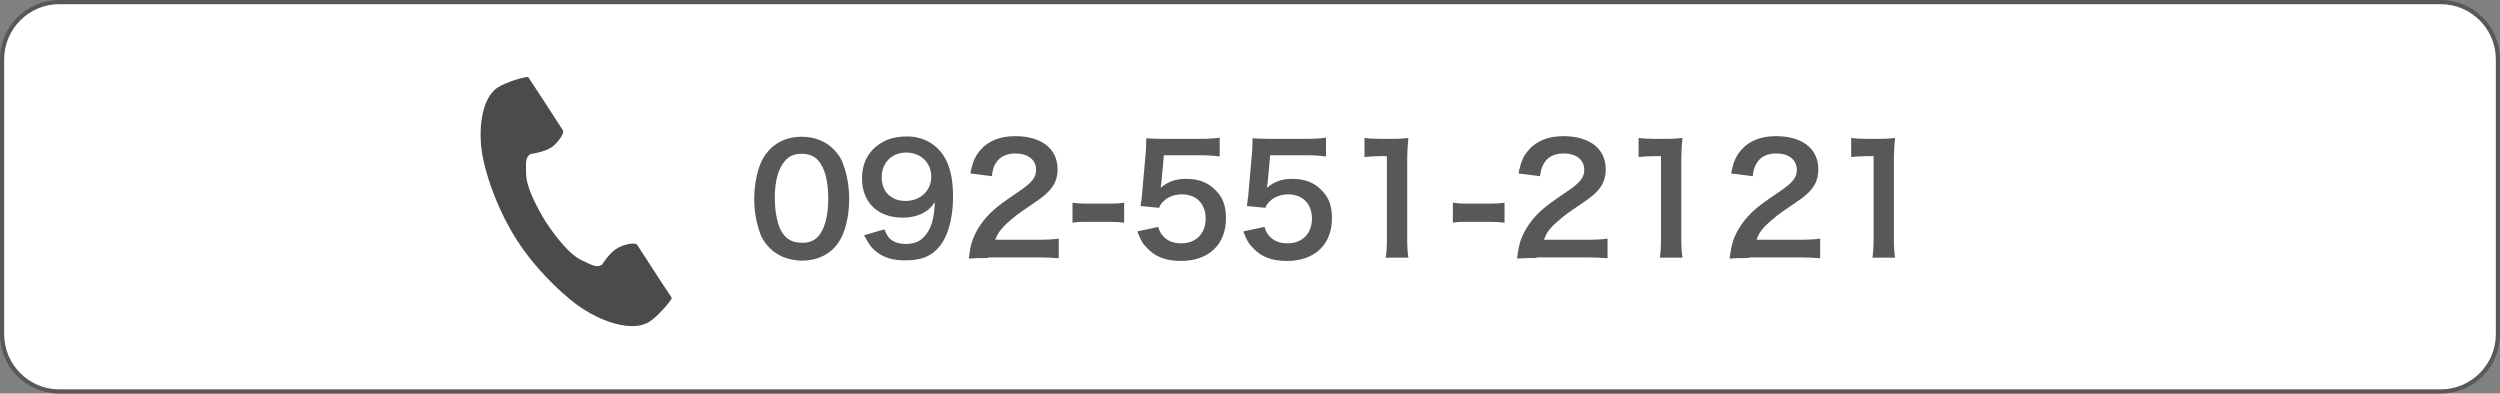
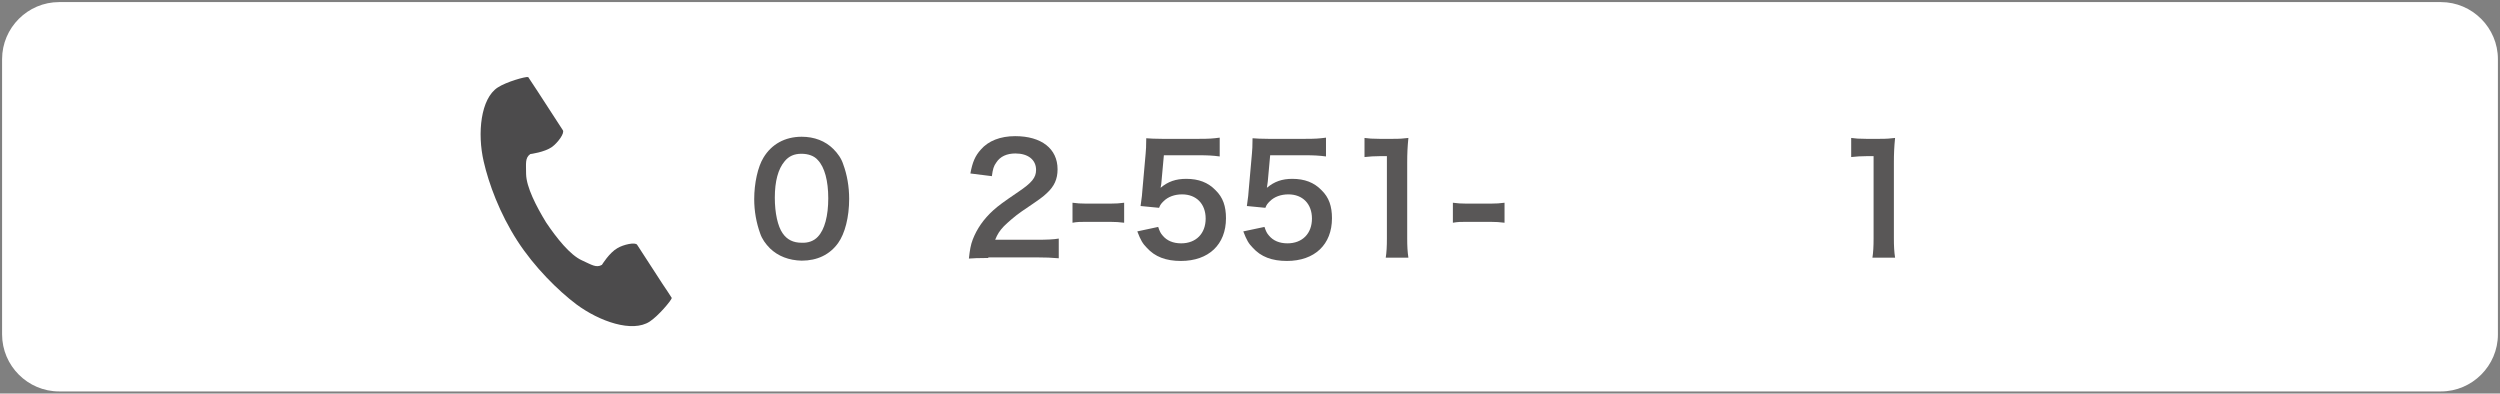
<svg xmlns="http://www.w3.org/2000/svg" version="1.1" x="0px" y="0px" viewBox="0 0 837.3 131.8" style="enable-background:new 0 0 837.3 131.8;" xml:space="preserve">
  <rect x="0" y="0" width="837.3" height="131.8" fill="#808080" stroke="none" />
  <style type="text/css">
	.st0{fill:#FFFFFF;}
	.st1{fill:#595757;}
	.st2{fill:#4C4B4C;}
</style>
  <g id="レイヤー_1">
</g>
  <g id="_x32_">
    <g>
      <path class="st0" d="M19.8,131.1c-10.5,0-19.1-8.6-19.1-19.1V19.8C0.7,9.3,9.3,0.7,19.8,0.7h797.7c10.5,0,19.1,8.6,19.1,19.1V112    c0,10.5-8.6,19.1-19.1,19.1H19.8z" />
-       <path class="st1" d="M817.5,1.4c10.1,0,18.4,8.3,18.4,18.4V112c0,10.1-8.3,18.4-18.4,18.4H19.8c-10.1,0-18.4-8.3-18.4-18.4V19.8    C1.4,9.7,9.7,1.4,19.8,1.4H817.5 M817.5,0H19.8C8.9,0,0,8.9,0,19.8V112c0,10.9,8.9,19.8,19.8,19.8h797.7    c10.9,0,19.8-8.9,19.8-19.8V19.8C837.3,8.9,828.4,0,817.5,0L817.5,0z" />
    </g>
    <g>
      <g>
        <path class="st1" d="M257.9,83.2c-1.5-1.5-2.7-3.2-3.3-5c-1.3-3.6-2-7.5-2-11.5c0-5.3,1.2-10.8,3.1-13.9c2.7-4.5,7.2-7,12.8-7     c4.2,0,7.9,1.4,10.6,4.1c1.5,1.5,2.7,3.2,3.3,5.1c1.3,3.5,2,7.5,2,11.6c0,6.1-1.4,11.6-3.7,14.8c-2.8,3.9-7,5.9-12.2,5.9     C264.2,87.2,260.6,85.8,257.9,83.2z M273.9,79.3c2.3-2.4,3.5-7,3.5-12.9c0-5.8-1.2-10.4-3.5-12.8c-1.2-1.4-3.2-2.1-5.5-2.1     c-2.4,0-4.2,0.8-5.6,2.5c-2.2,2.6-3.3,6.7-3.3,12.2c0,5.2,1,9.6,2.6,11.9c1.5,2.2,3.6,3.2,6.4,3.2     C270.7,81.4,272.6,80.7,273.9,79.3z" />
-         <path class="st1" d="M296.2,76.8c0.6,1.5,1,2.1,1.5,2.8c1.3,1.4,3.2,2.1,5.8,2.1c2.4,0,4.3-0.7,5.7-2.1c2.5-2.4,3.7-6,3.9-11.9     c-1,1.4-1.5,2-2.7,2.9c-2.2,1.5-4.8,2.3-8.1,2.3c-8.3,0-13.6-5.1-13.6-13.2c0-5.1,2.2-9.3,6.4-11.8c2.3-1.5,5.3-2.2,8.8-2.2     c6.4,0,11.7,3.8,13.8,9.9c1,2.7,1.5,6.3,1.5,10.4c0,7.6-2,14.1-5.3,17.4c-2.6,2.7-5.9,3.8-10.7,3.8c-4.2,0-7.2-0.9-9.7-2.9     c-1.7-1.3-2.6-2.7-4.1-5.5L296.2,76.8z M311.9,59.2c0-4.7-3.5-8.1-8.4-8.1c-4.8,0-8.2,3.4-8.2,8.2c0,4.9,3.1,8,8,8     C308.2,67.3,311.9,63.9,311.9,59.2z" />
        <path class="st1" d="M331,86.4c-3.9,0-4.7,0.1-6.5,0.2c0.3-2.8,0.6-4.6,1.3-6.4c1.4-3.6,3.6-6.8,6.9-9.8c1.8-1.6,3.3-2.7,8.3-6.1     c4.6-3.1,6-4.8,6-7.4c0-3.4-2.7-5.5-6.9-5.5c-2.9,0-5.1,1-6.4,3c-0.9,1.2-1.2,2.3-1.5,4.6l-7.2-0.9c0.7-3.8,1.6-5.9,3.5-8     c2.5-2.9,6.5-4.5,11.5-4.5c8.8,0,14.2,4.2,14.2,11.1c0,3.3-1.1,5.7-3.6,8c-1.4,1.3-1.9,1.7-8.4,6.1c-2.2,1.5-4.7,3.7-6,5     c-1.5,1.6-2.1,2.6-2.9,4.5h14c3.1,0,5.7-0.1,7.3-0.4v6.6c-2.4-0.2-4.4-0.3-7.6-0.3H331z" />
        <path class="st1" d="M359.2,67.9c1.5,0.2,2.7,0.3,4.7,0.3h7.8c2.1,0,3.3-0.1,4.8-0.3v6.7c-1.7-0.2-2.7-0.3-4.8-0.3h-7.8     c-2,0-3.1,0-4.7,0.3V67.9z" />
        <path class="st1" d="M387.9,76c0.5,1.5,0.8,2.1,1.5,2.9c1.4,1.7,3.5,2.6,6.2,2.6c5,0,8.2-3.3,8.2-8.3c0-4.9-3.1-8.1-7.9-8.1     c-2.5,0-4.7,0.8-6.2,2.3c-0.7,0.7-1.1,1.1-1.5,2.2l-6.2-0.6c0.5-3.5,0.5-3.8,0.6-5.2l1.1-12.4c0.1-0.9,0.2-2.6,0.2-5.1     c1.5,0.1,2.6,0.2,5.3,0.2h12.3c3.5,0,4.7-0.1,7-0.4v6.3c-2.2-0.3-4.1-0.4-6.9-0.4h-11.8l-0.8,8.8c0,0.4-0.1,1.1-0.3,2.1     c2.5-2.1,5.1-3,8.6-3c4.1,0,7.3,1.2,9.8,3.8c2.5,2.4,3.5,5.4,3.5,9.4c0,8.8-5.8,14.3-15.1,14.3c-5,0-8.7-1.4-11.4-4.4     c-1.4-1.4-2.1-2.6-3.2-5.5L387.9,76z" />
        <path class="st1" d="M423.5,76c0.5,1.5,0.8,2.1,1.5,2.9c1.4,1.7,3.5,2.6,6.2,2.6c5,0,8.2-3.3,8.2-8.3c0-4.9-3.1-8.1-7.9-8.1     c-2.5,0-4.7,0.8-6.2,2.3c-0.7,0.7-1.1,1.1-1.5,2.2l-6.2-0.6c0.5-3.5,0.5-3.8,0.6-5.2l1.1-12.4c0.1-0.9,0.2-2.6,0.2-5.1     c1.5,0.1,2.6,0.2,5.3,0.2h12.3c3.5,0,4.7-0.1,7-0.4v6.3c-2.2-0.3-4.2-0.4-6.9-0.4h-11.8l-0.8,8.8c0,0.4-0.2,1.1-0.3,2.1     c2.5-2.1,5.1-3,8.5-3c4.1,0,7.3,1.2,9.8,3.8c2.5,2.4,3.5,5.4,3.5,9.4c0,8.8-5.8,14.3-15.1,14.3c-5,0-8.7-1.4-11.4-4.4     c-1.4-1.4-2.1-2.6-3.2-5.5L423.5,76z" />
        <path class="st1" d="M464.1,86.4c0.3-1.9,0.4-3.9,0.4-6.5V52.3h-2.4c-1.8,0-3.3,0.1-5.1,0.3v-6.4c1.5,0.2,2.6,0.3,5,0.3h4.6     c2.5,0,3.3-0.1,5.1-0.3c-0.3,3-0.4,5.3-0.4,8.3v25.3c0,2.7,0.1,4.5,0.4,6.5H464.1z" />
        <path class="st1" d="M486.6,67.9c1.5,0.2,2.7,0.3,4.7,0.3h7.8c2,0,3.3-0.1,4.8-0.3v6.7c-1.7-0.2-2.7-0.3-4.8-0.3h-7.8     c-2,0-3,0-4.7,0.3V67.9z" />
-         <path class="st1" d="M514.6,86.4c-3.9,0-4.7,0.1-6.5,0.2c0.3-2.8,0.7-4.6,1.3-6.4c1.4-3.6,3.6-6.8,6.9-9.8     c1.8-1.6,3.3-2.7,8.3-6.1c4.6-3.1,6-4.8,6-7.4c0-3.4-2.7-5.5-6.9-5.5c-2.9,0-5.1,1-6.4,3c-0.8,1.2-1.2,2.3-1.5,4.6l-7.2-0.9     c0.7-3.8,1.6-5.9,3.5-8c2.5-2.9,6.5-4.5,11.5-4.5c8.8,0,14.2,4.2,14.2,11.1c0,3.3-1.1,5.7-3.5,8c-1.4,1.3-1.9,1.7-8.4,6.1     c-2.2,1.5-4.7,3.7-6,5c-1.5,1.6-2.1,2.6-2.8,4.5h14c3.1,0,5.7-0.1,7.3-0.4v6.6c-2.3-0.2-4.3-0.3-7.5-0.3H514.6z" />
-         <path class="st1" d="M555.9,86.4c0.3-1.9,0.4-3.9,0.4-6.5V52.3h-2.4c-1.8,0-3.3,0.1-5.1,0.3v-6.4c1.5,0.2,2.6,0.3,5,0.3h4.6     c2.5,0,3.3-0.1,5.1-0.3c-0.3,3-0.4,5.3-0.4,8.3v25.3c0,2.7,0.1,4.5,0.4,6.5H555.9z" />
-         <path class="st1" d="M585.8,86.4c-3.9,0-4.7,0.1-6.5,0.2c0.3-2.8,0.7-4.6,1.3-6.4c1.4-3.6,3.6-6.8,6.9-9.8     c1.8-1.6,3.3-2.7,8.3-6.1c4.6-3.1,6-4.8,6-7.4c0-3.4-2.7-5.5-6.9-5.5c-2.9,0-5.1,1-6.4,3c-0.8,1.2-1.2,2.3-1.5,4.6l-7.2-0.9     c0.7-3.8,1.6-5.9,3.5-8c2.5-2.9,6.5-4.5,11.5-4.5c8.8,0,14.2,4.2,14.2,11.1c0,3.3-1.1,5.7-3.5,8c-1.4,1.3-1.9,1.7-8.4,6.1     c-2.2,1.5-4.7,3.7-6,5c-1.5,1.6-2.1,2.6-2.8,4.5h14c3.1,0,5.7-0.1,7.3-0.4v6.6c-2.3-0.2-4.3-0.3-7.5-0.3H585.8z" />
        <path class="st1" d="M627.1,86.4c0.3-1.9,0.4-3.9,0.4-6.5V52.3h-2.4c-1.8,0-3.3,0.1-5.1,0.3v-6.4c1.5,0.2,2.6,0.3,5,0.3h4.6     c2.5,0,3.3-0.1,5.1-0.3c-0.3,3-0.4,5.3-0.4,8.3v25.3c0,2.7,0.1,4.5,0.4,6.5H627.1z" />
      </g>
    </g>
    <g>
      <path class="st2" d="M166.7,29.3c-5.7,3.7-6.9,15.3-4.7,24.8c1.7,7.4,5.3,17.3,11.3,26.6c5.7,8.8,13.6,16.6,19.7,21.2    c7.8,5.8,18.8,9.6,24.6,5.8c2.9-1.9,7.2-7,7.4-7.9c0,0-2.5-3.9-3.1-4.7L213.4,82c-0.6-1-4.6-0.1-6.6,1.1c-2.7,1.5-5.2,5.6-5.2,5.6    c-1.9,1.1-3.4,0-6.7-1.5c-4-1.8-8.5-7.5-12-12.7c-3.3-5.4-6.6-11.8-6.7-16.2c0-3.6-0.4-5.4,1.4-6.7c0,0,4.8-0.6,7.3-2.4    c1.9-1.4,4.3-4.6,3.6-5.6L180,30.5c-0.6-0.9-3.1-4.7-3.1-4.7C176,25.6,169.6,27.4,166.7,29.3z" />
    </g>
  </g>
</svg>